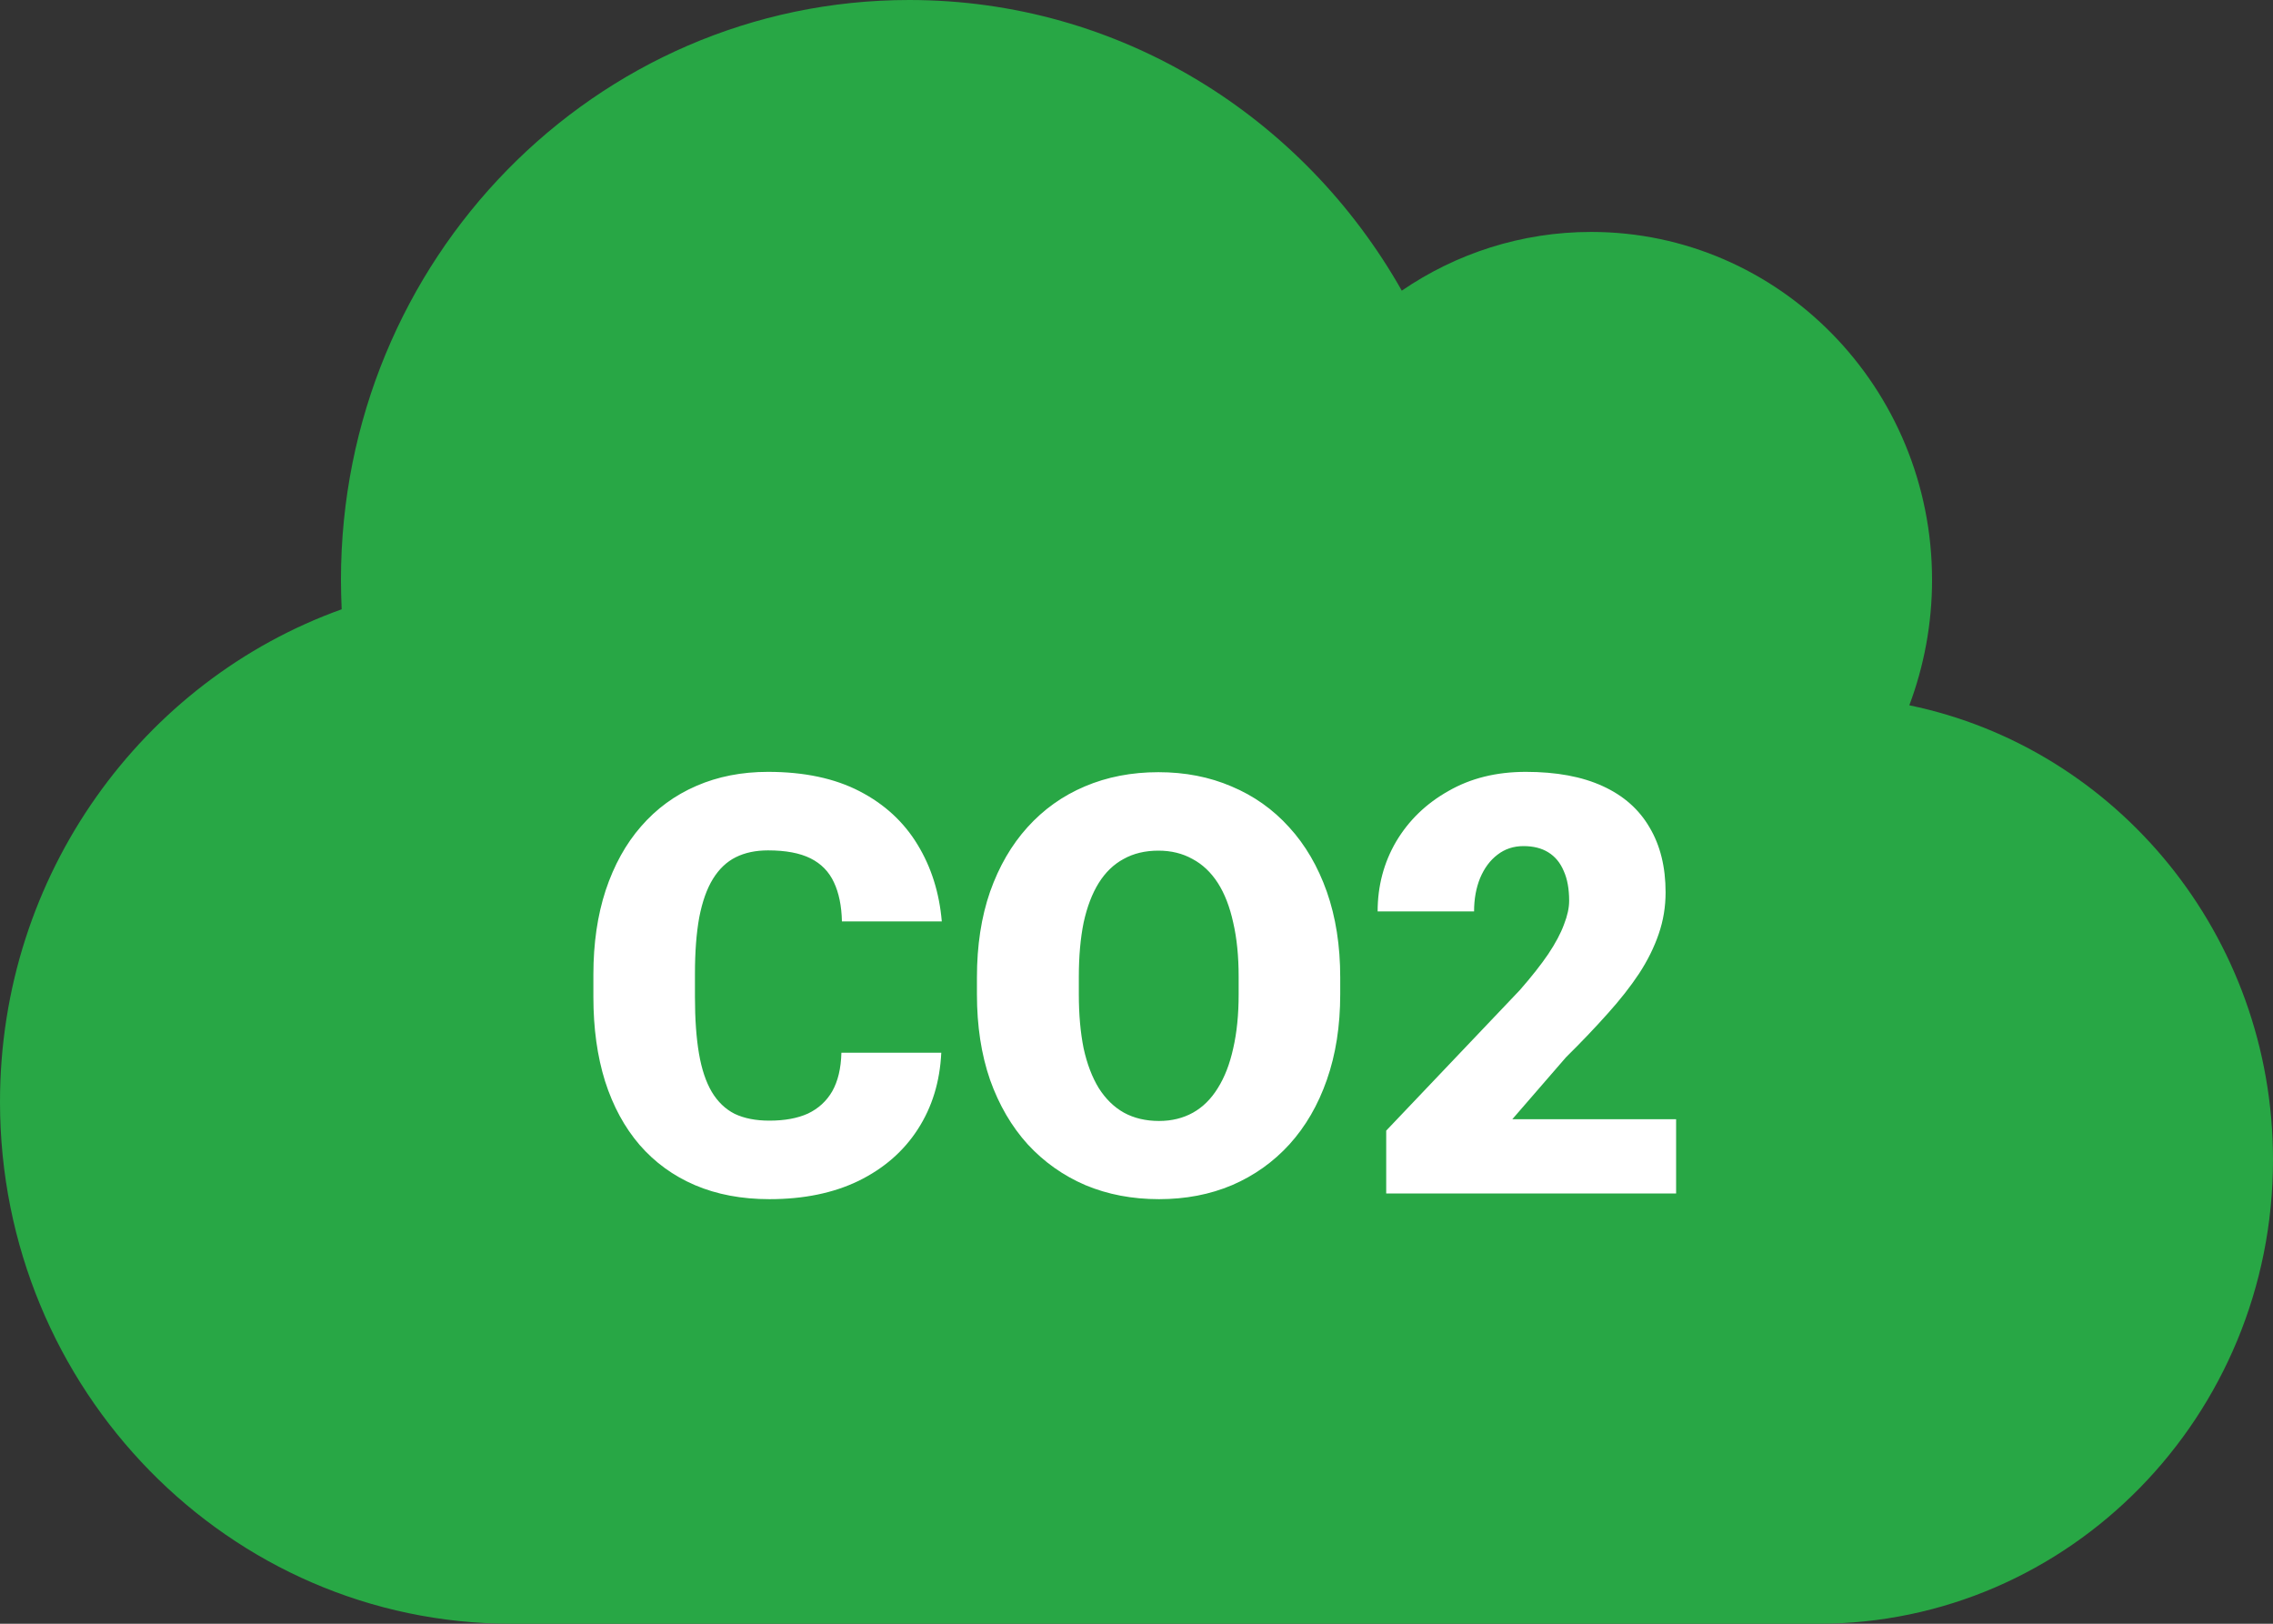
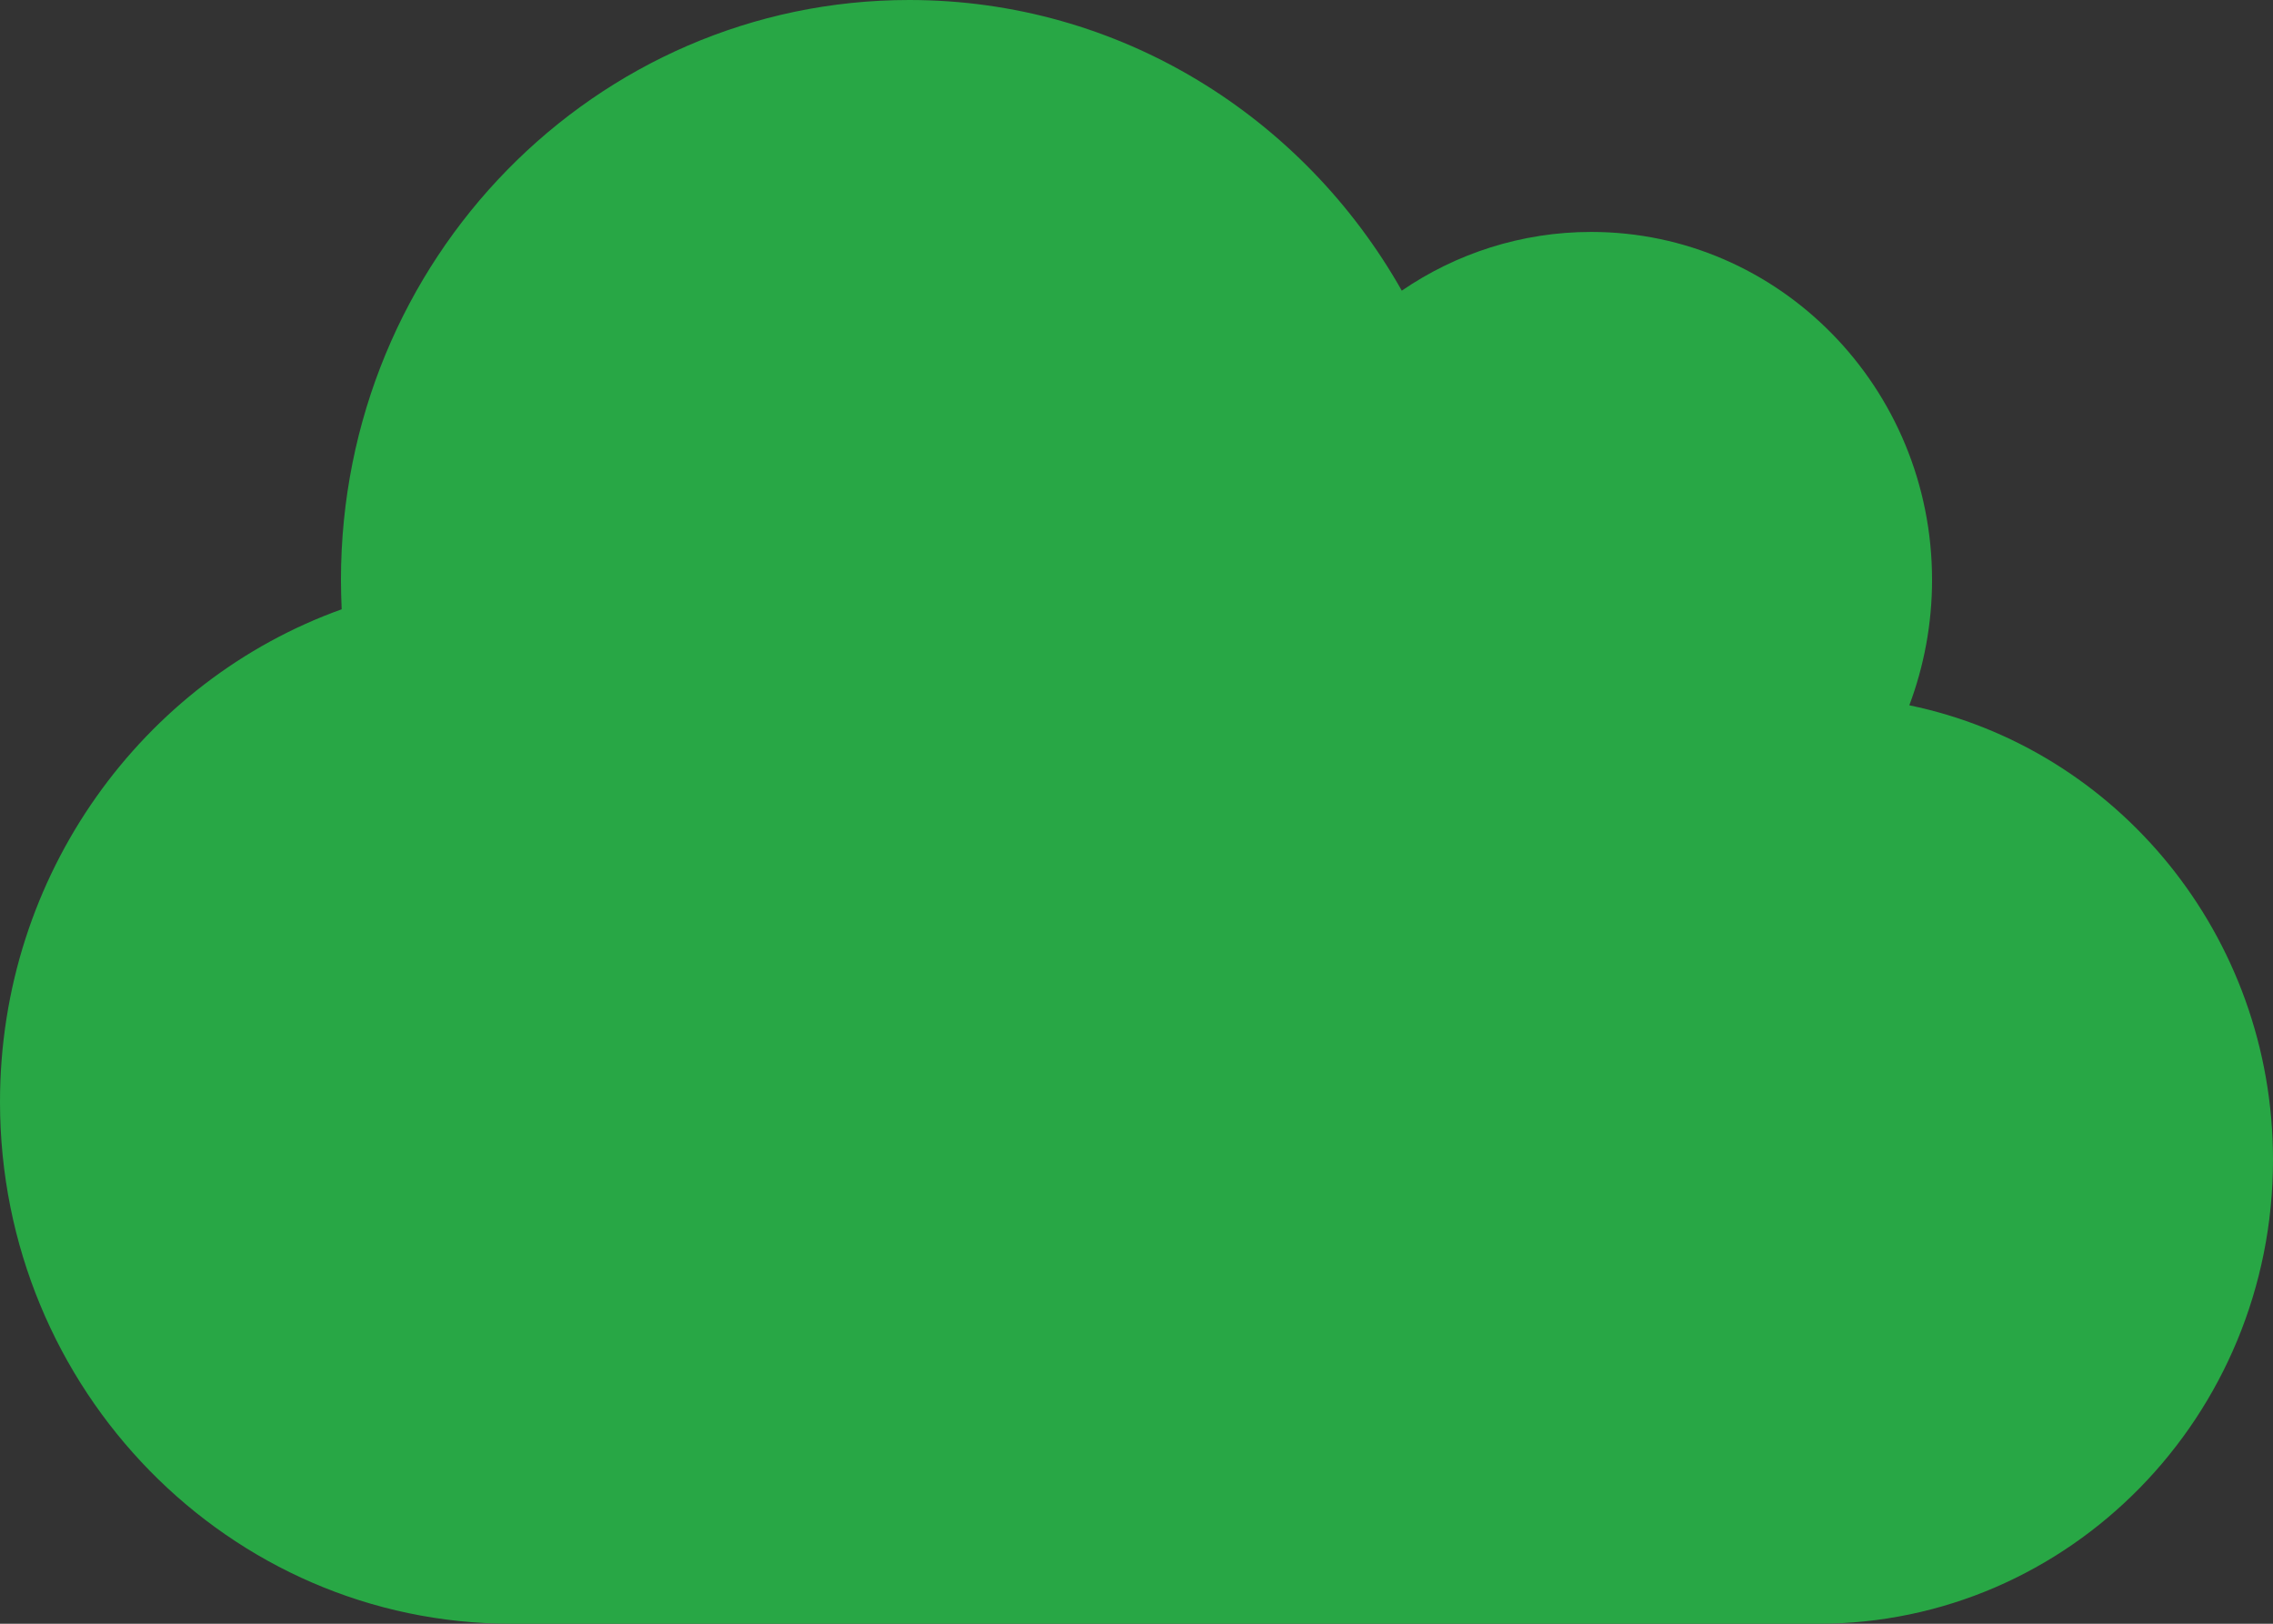
<svg xmlns="http://www.w3.org/2000/svg" width="35" height="25" viewBox="0 0 35 25" fill="none">
  <rect x="0" y="0" width="35" height="25" fill="#333333" stroke="none" />
  <path d="M0 16.964C0 21.401 3.527 25 7.875 25H28C31.866 25 35 21.802 35 17.857C35 14.403 32.594 11.518 29.4 10.859C29.624 10.262 29.75 9.609 29.75 8.929C29.75 5.971 27.398 3.571 24.5 3.571C23.423 3.571 22.416 3.906 21.585 4.475C20.07 1.797 17.243 0 14 0C9.166 0 5.25 3.996 5.25 8.929C5.25 9.079 5.255 9.23 5.261 9.381C2.198 10.48 0 13.46 0 16.964Z" fill="#28A745" />
-   <path d="M12.956 16.208H14.494C14.473 16.654 14.353 17.046 14.133 17.386C13.914 17.726 13.609 17.991 13.219 18.182C12.832 18.369 12.376 18.463 11.848 18.463C11.42 18.463 11.038 18.391 10.701 18.247C10.367 18.104 10.083 17.897 9.849 17.628C9.617 17.358 9.44 17.032 9.317 16.648C9.197 16.264 9.137 15.832 9.137 15.351V15.004C9.137 14.524 9.2 14.092 9.326 13.708C9.455 13.321 9.636 12.993 9.871 12.724C10.108 12.451 10.392 12.243 10.723 12.1C11.054 11.956 11.422 11.884 11.826 11.884C12.383 11.884 12.853 11.984 13.237 12.183C13.621 12.382 13.918 12.656 14.129 13.005C14.34 13.351 14.464 13.745 14.502 14.187H12.964C12.959 13.947 12.917 13.746 12.841 13.585C12.765 13.421 12.645 13.298 12.481 13.216C12.317 13.134 12.099 13.093 11.826 13.093C11.636 13.093 11.47 13.128 11.33 13.198C11.189 13.268 11.072 13.38 10.978 13.532C10.884 13.684 10.814 13.882 10.767 14.125C10.723 14.366 10.701 14.656 10.701 14.995V15.351C10.701 15.691 10.722 15.981 10.763 16.222C10.804 16.462 10.87 16.658 10.96 16.811C11.051 16.963 11.168 17.076 11.312 17.149C11.459 17.219 11.637 17.254 11.848 17.254C12.082 17.254 12.28 17.218 12.441 17.145C12.602 17.068 12.727 16.954 12.815 16.802C12.903 16.646 12.95 16.449 12.956 16.208ZM20.637 15.048V15.308C20.637 15.797 20.568 16.236 20.431 16.626C20.296 17.013 20.104 17.344 19.855 17.619C19.606 17.892 19.311 18.101 18.972 18.247C18.632 18.391 18.257 18.463 17.847 18.463C17.434 18.463 17.056 18.391 16.713 18.247C16.373 18.101 16.077 17.892 15.825 17.619C15.576 17.344 15.383 17.013 15.245 16.626C15.11 16.236 15.043 15.797 15.043 15.308V15.048C15.043 14.559 15.11 14.12 15.245 13.73C15.383 13.34 15.575 13.009 15.821 12.737C16.07 12.461 16.364 12.252 16.704 12.108C17.047 11.962 17.425 11.889 17.838 11.889C18.248 11.889 18.623 11.962 18.963 12.108C19.306 12.252 19.602 12.461 19.851 12.737C20.1 13.009 20.293 13.34 20.431 13.73C20.568 14.12 20.637 14.559 20.637 15.048ZM19.073 15.308V15.04C19.073 14.723 19.045 14.445 18.989 14.204C18.936 13.961 18.857 13.758 18.752 13.594C18.646 13.43 18.516 13.307 18.361 13.225C18.209 13.14 18.034 13.097 17.838 13.097C17.633 13.097 17.454 13.14 17.302 13.225C17.149 13.307 17.022 13.43 16.919 13.594C16.817 13.758 16.739 13.961 16.686 14.204C16.637 14.445 16.612 14.723 16.612 15.04V15.308C16.612 15.621 16.637 15.899 16.686 16.142C16.739 16.383 16.817 16.586 16.919 16.753C17.025 16.92 17.154 17.046 17.306 17.131C17.461 17.216 17.642 17.259 17.847 17.259C18.043 17.259 18.217 17.216 18.37 17.131C18.522 17.046 18.649 16.92 18.752 16.753C18.857 16.586 18.936 16.383 18.989 16.142C19.045 15.899 19.073 15.621 19.073 15.308ZM25.809 17.232V18.375H21.345V17.408L23.401 15.246C23.583 15.038 23.73 14.852 23.841 14.688C23.952 14.521 24.033 14.37 24.082 14.235C24.135 14.101 24.162 13.979 24.162 13.87C24.162 13.686 24.134 13.532 24.078 13.409C24.025 13.283 23.946 13.188 23.841 13.123C23.738 13.059 23.611 13.027 23.459 13.027C23.306 13.027 23.173 13.071 23.059 13.159C22.944 13.246 22.855 13.367 22.791 13.519C22.729 13.671 22.698 13.843 22.698 14.033H21.213C21.213 13.641 21.308 13.282 21.498 12.957C21.692 12.631 21.96 12.372 22.303 12.179C22.645 11.982 23.042 11.884 23.494 11.884C23.965 11.884 24.361 11.957 24.68 12.104C25 12.25 25.24 12.463 25.401 12.741C25.565 13.017 25.647 13.349 25.647 13.739C25.647 13.961 25.612 14.175 25.541 14.38C25.471 14.585 25.37 14.789 25.238 14.991C25.106 15.19 24.945 15.395 24.755 15.606C24.567 15.817 24.354 16.041 24.113 16.279L23.287 17.232H25.809Z" fill="white" />
</svg>